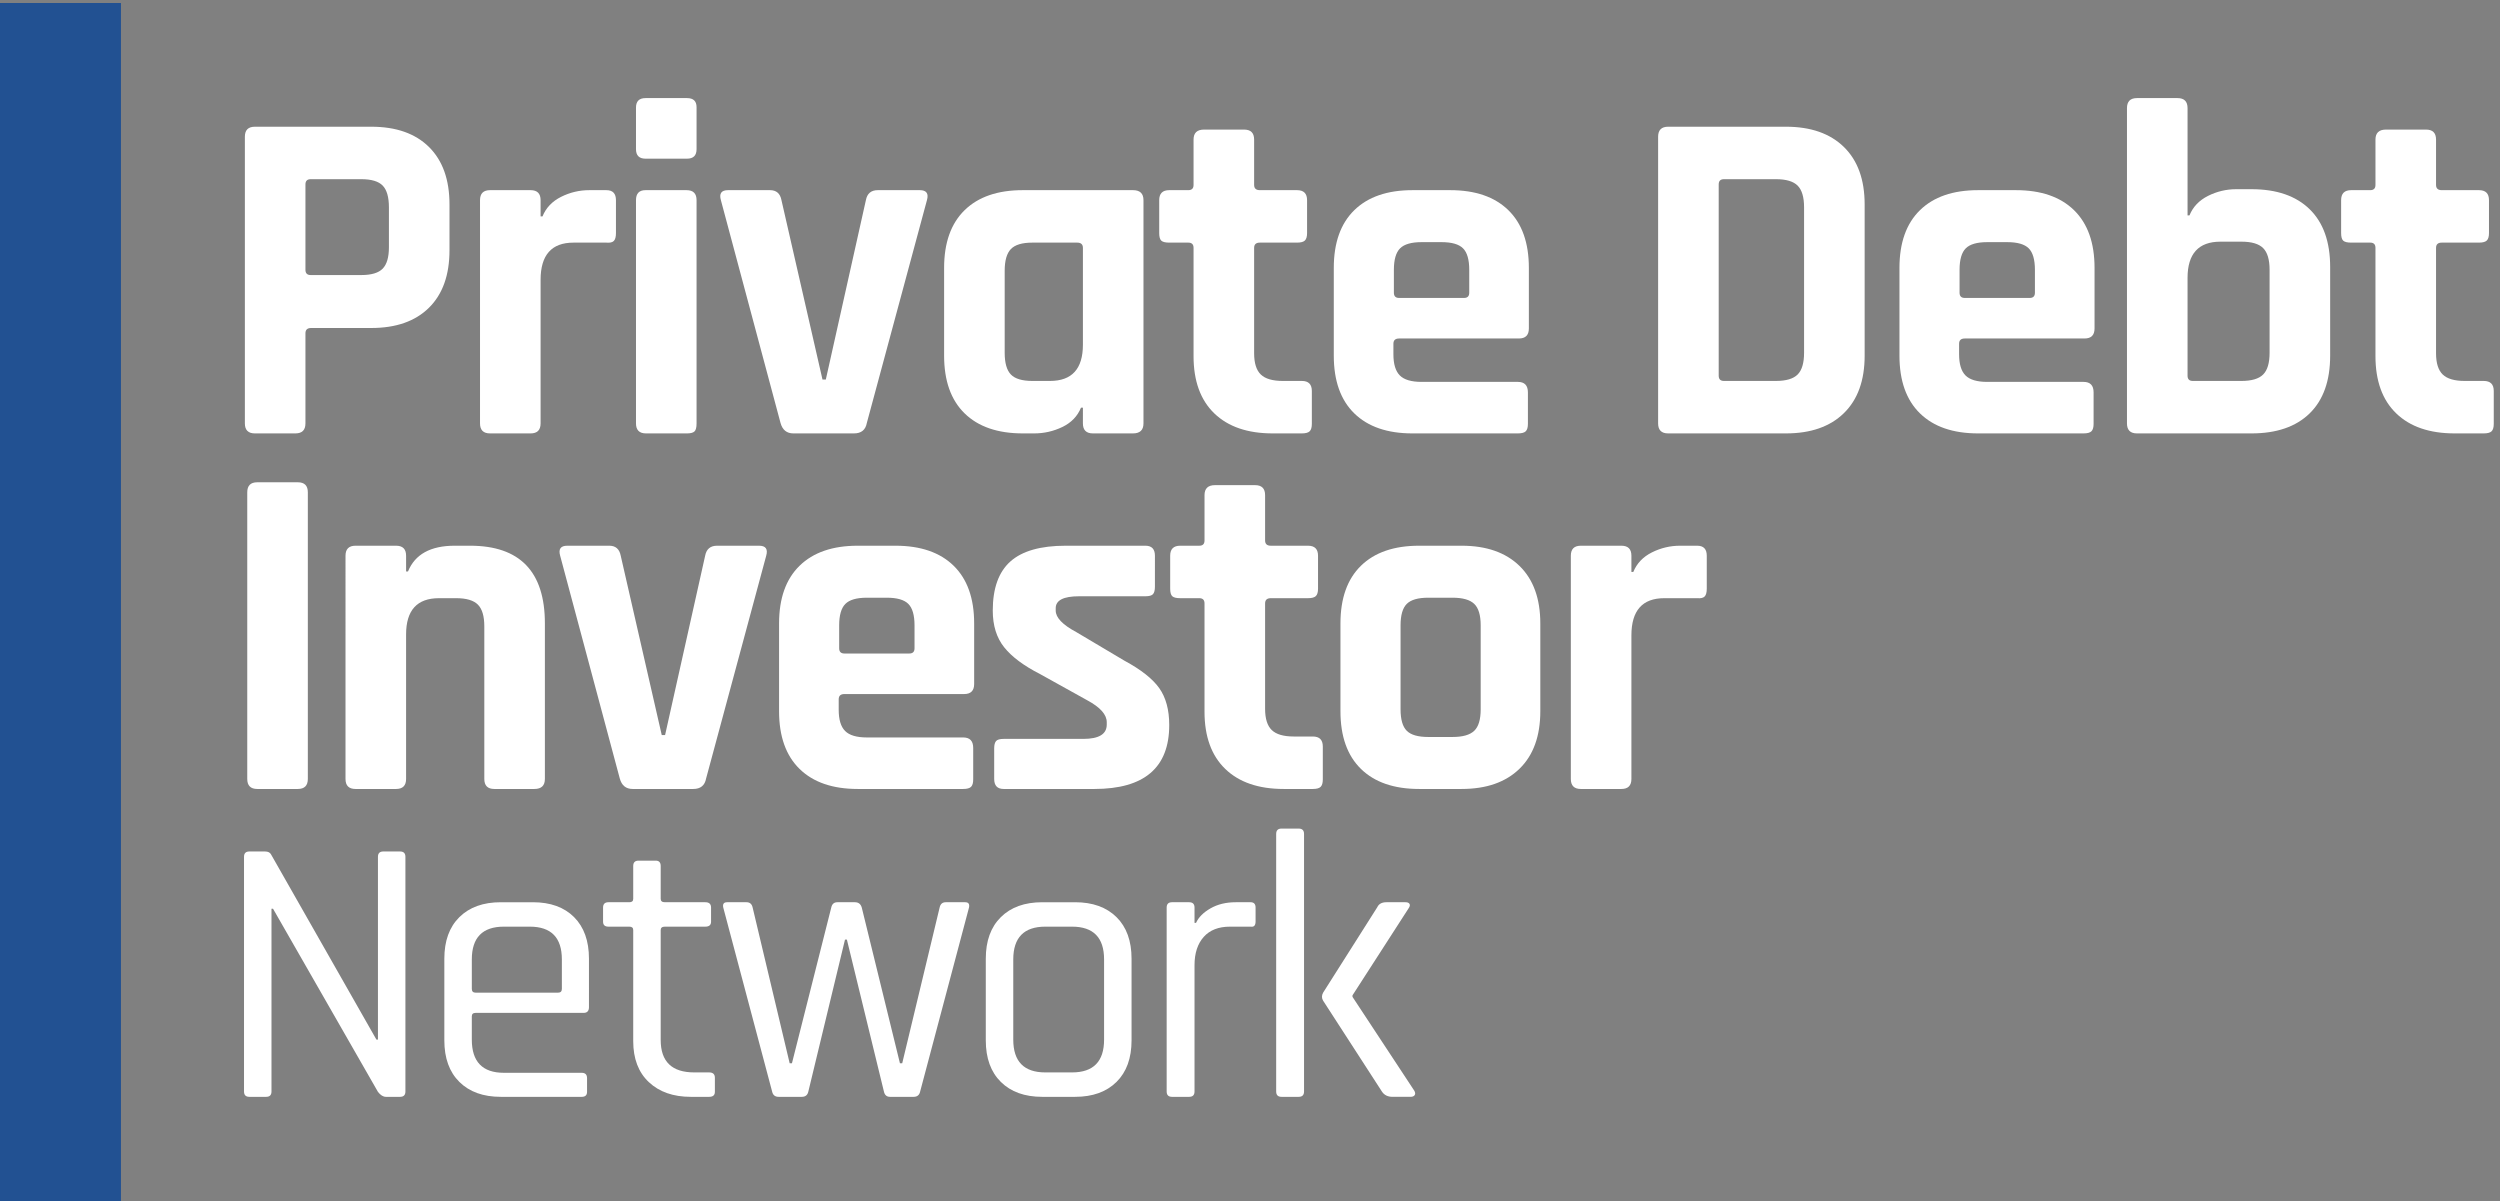
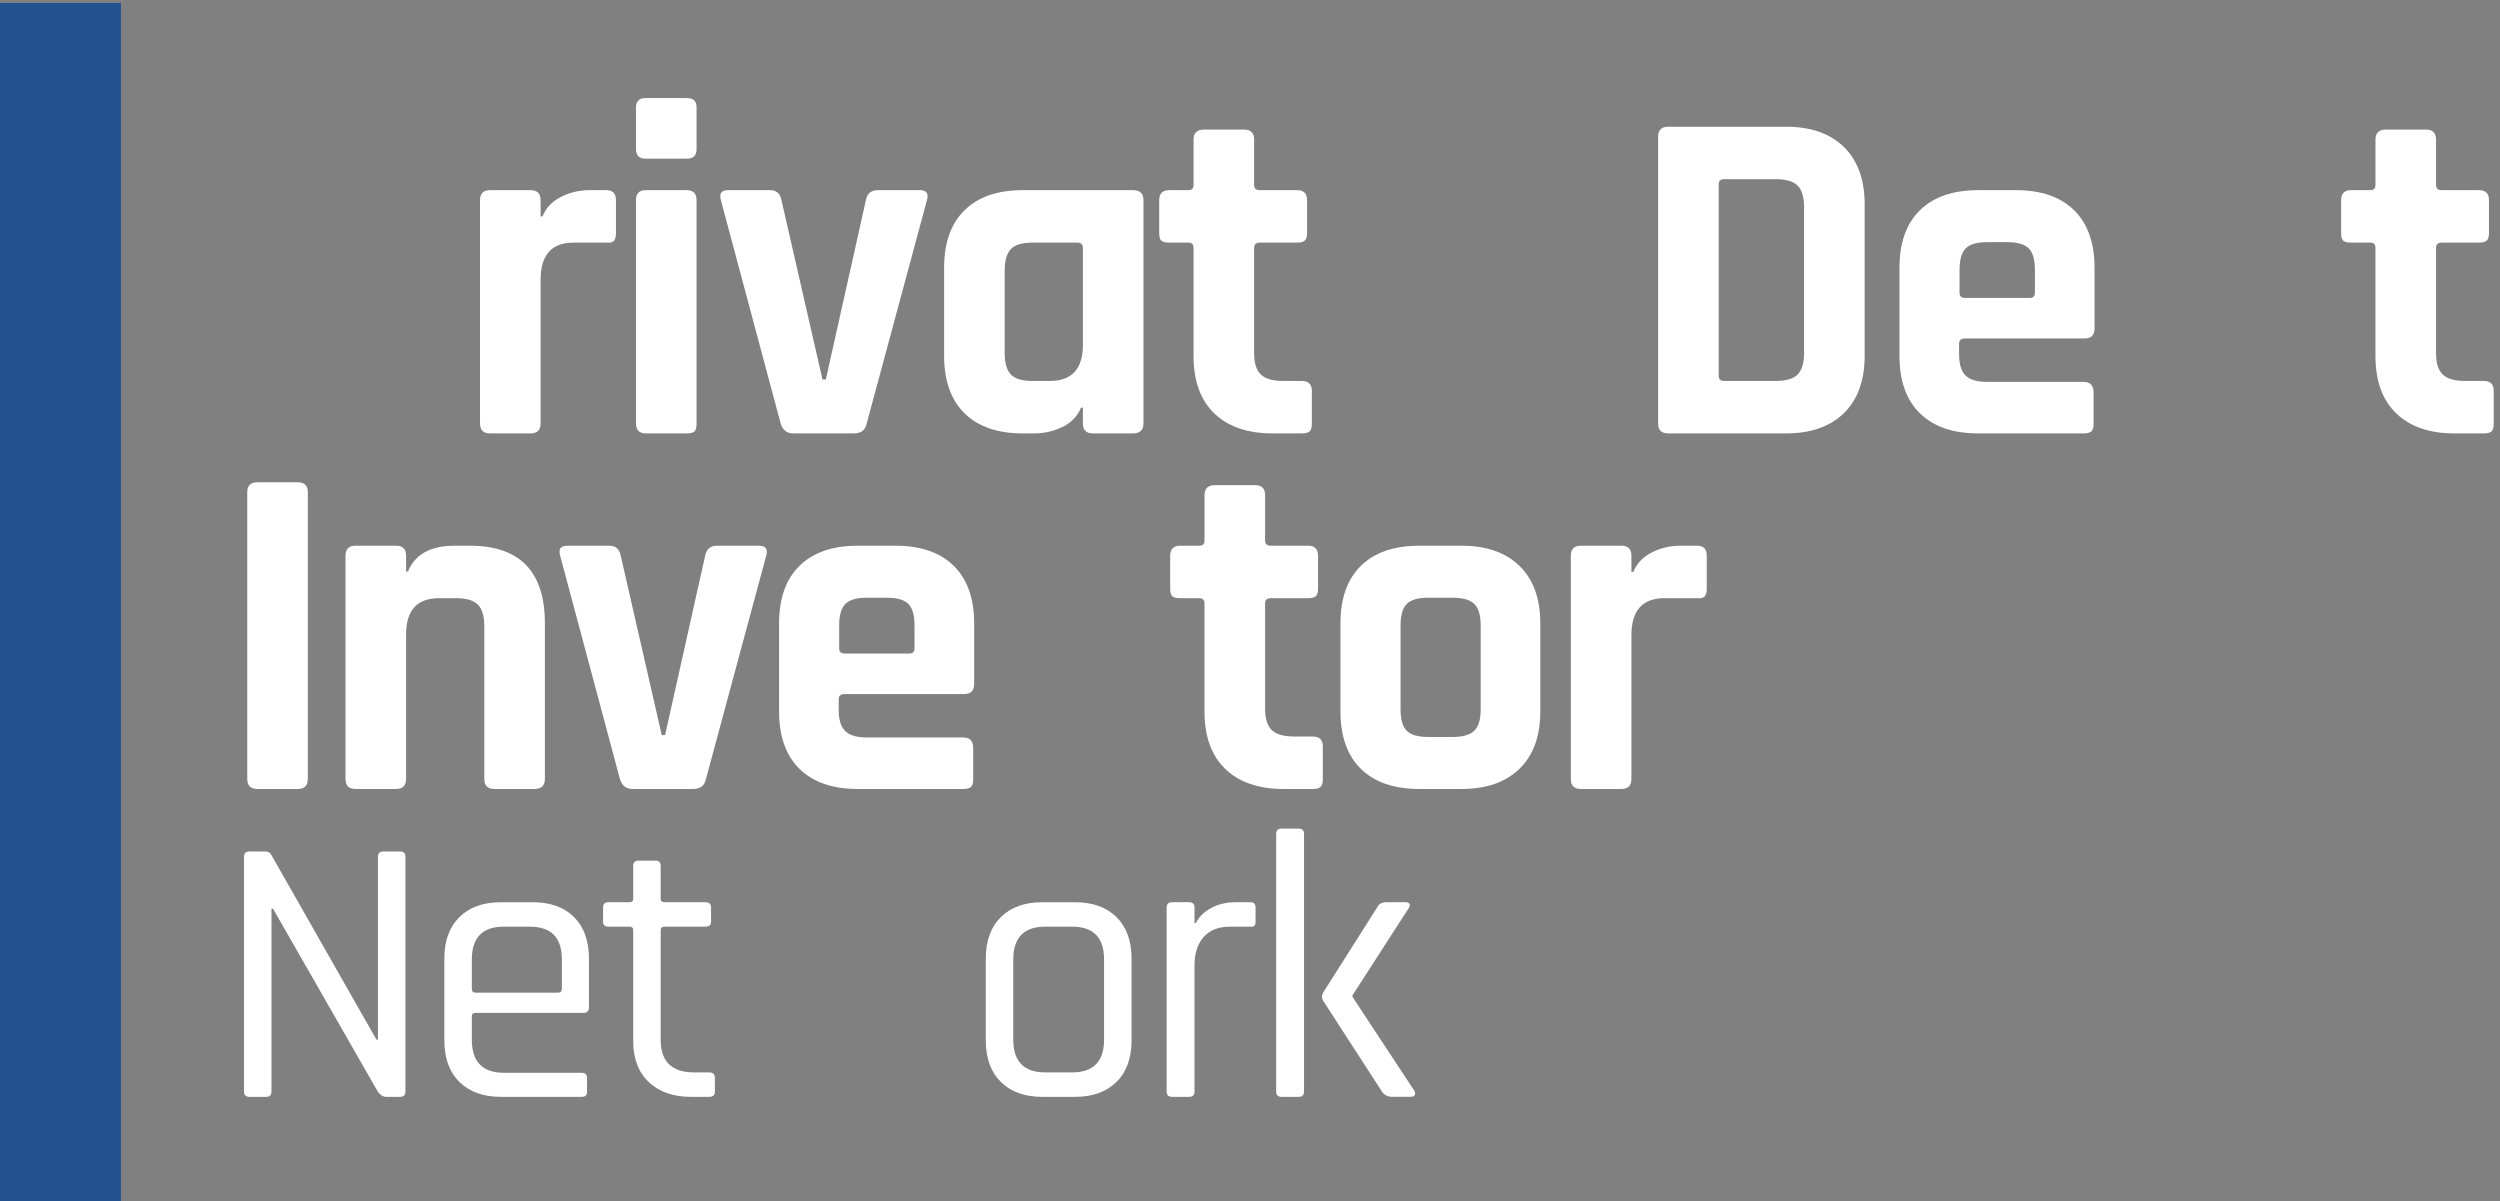
<svg xmlns="http://www.w3.org/2000/svg" xmlns:ns1="http://sodipodi.sourceforge.net/DTD/sodipodi-0.dtd" xmlns:ns2="http://www.inkscape.org/namespaces/inkscape" version="1.1" id="svg1" width="766.813" height="368.427" viewBox="0 0 766.813 368.427" ns1:docname="PDI Network RGB_NEG.eps">
  <rect x="0" y="0" width="766.813" height="368.427" fill="#808080" stroke="none" />
  <defs id="defs1" />
  <ns1:namedview id="namedview1" pagecolor="#ffffff" bordercolor="#000000" borderopacity="0.25" ns2:showpageshadow="2" ns2:pageopacity="0.0" ns2:pagecheckerboard="0" ns2:deskcolor="#d1d1d1">
    <ns2:page x="0" y="0" ns2:label="1" id="page1" width="766.813" height="368.427" margin="0" bleed="0" />
  </ns1:namedview>
  <g id="g1" ns2:groupmode="layer" ns2:label="1">
    <g id="group-R5">
-       <path id="path2" d="m 716.527,2135.8 h 116.602 c 23.457,0 39.961,4.95 49.492,14.85 9.531,9.9 14.305,26.21 14.305,48.95 v 92.4 c 0,23.46 -4.774,40.15 -14.305,50.05 -9.531,9.9 -26.035,14.85 -49.492,14.85 H 716.527 c -8.086,0 -12.101,-4.04 -12.101,-12.1 v -196.9 c 0,-8.08 4.015,-12.1 12.101,-12.1 z m -35.195,-365.2 h -93.508 c -15.398,0 -23.094,7.7 -23.094,23.1 v 661.1 c 0,15.4 7.696,23.1 23.094,23.1 h 268.399 c 57.199,0 101.562,-15.59 133.097,-46.75 31.52,-31.18 47.3,-75.35 47.3,-132.55 V 2193 c 0,-57.2 -15.78,-101.39 -47.3,-132.55 -31.535,-31.18 -75.898,-46.75 -133.097,-46.75 H 717.621 c -8.789,0 -13.195,-4.04 -13.195,-12.1 v -207.9 c 0,-15.4 -7.703,-23.1 -23.094,-23.1" style="fill:#ffffff;fill-opacity:1;fill-rule:nonzero;stroke:none" transform="matrix(0.133,0,0,-0.133,0,368.427)" />
      <path id="path3" d="m 1223.62,1770.6 h -93.5 c -15.4,0 -23.1,7.7 -23.1,23.1 v 514.8 c 0,15.4 7.7,23.1 23.1,23.1 h 93.5 c 15.41,0 23.1,-7.7 23.1,-23.1 v -37.4 h 4.4 c 8.06,19.8 22.36,34.82 42.91,45.1 20.51,10.26 42.16,15.4 64.9,15.4 h 39.59 c 14.67,0 22,-7.7 22,-23.1 v -75.9 c 0,-8.8 -1.65,-14.85 -4.95,-18.15 -3.3,-3.3 -8.98,-4.59 -17.05,-3.85 h -75.9 c -50.6,0 -75.9,-28.6 -75.9,-85.8 v -331.1 c 0,-15.4 -7.69,-23.1 -23.1,-23.1" style="fill:#ffffff;fill-opacity:1;fill-rule:nonzero;stroke:none" transform="matrix(0.133,0,0,-0.133,0,368.427)" />
      <path id="path4" d="m 1466.72,1793.7 v 514.8 c 0,15.4 7.33,23.1 21.99,23.1 h 94.61 c 15.39,0 23.1,-7.7 23.1,-23.1 v -514.8 c 0,-9.54 -1.65,-15.77 -4.95,-18.7 -3.3,-2.94 -8.99,-4.4 -17.05,-4.4 h -94.59 c -15.41,0 -23.11,7.7 -23.11,23.1 z m 0,632.5 v 95.7 c 0,14.66 7.33,22 21.99,22 h 95.71 c 14.67,0 22,-6.98 22,-20.9 v -96.8 c 0,-14.68 -7.33,-22 -22,-22 h -95.71 c -14.66,0 -21.99,7.32 -21.99,22" style="fill:#ffffff;fill-opacity:1;fill-rule:nonzero;stroke:none" transform="matrix(0.133,0,0,-0.133,0,368.427)" />
      <path id="path5" d="m 1679.01,2331.6 h 96.8 c 14.66,0 23.47,-7.7 26.4,-23.1 l 94.61,-413.6 h 7.7 l 92.4,413.6 c 2.92,15.4 12.09,23.1 27.5,23.1 h 96.79 c 15.4,0 20.9,-7.7 16.51,-23.1 l -138.61,-513.7 c -2.93,-16.14 -12.84,-24.2 -29.69,-24.2 h -139.71 c -15.39,0 -25.29,8.06 -29.7,24.2 l -137.5,513.7 c -4.4,15.4 1.11,23.1 16.5,23.1" style="fill:#ffffff;fill-opacity:1;fill-rule:nonzero;stroke:none" transform="matrix(0.133,0,0,-0.133,0,368.427)" />
      <path id="path6" d="m 2497.41,1975.2 v 223.3 c 0,8.06 -4.41,12.1 -13.21,12.1 h -103.4 c -23.47,0 -39.98,-4.95 -49.5,-14.85 -9.54,-9.9 -14.3,-26.59 -14.3,-50.05 v -189.2 c 0,-23.48 4.76,-40.15 14.3,-50.05 9.52,-9.9 26.03,-14.85 49.5,-14.85 h 40.71 c 50.59,0 75.9,27.86 75.9,83.6 z M 2385.2,1770.6 h -26.4 c -57.94,0 -102.68,15.4 -134.2,46.2 -31.54,30.8 -47.29,75.16 -47.29,133.1 v 202.4 c 0,57.92 15.75,102.3 47.29,133.1 31.52,30.8 76.26,46.2 134.2,46.2 h 254.09 c 16.14,0 24.21,-7.7 24.21,-23.1 v -514.8 c 0,-15.4 -8.07,-23.1 -24.21,-23.1 h -92.39 c -15.4,0 -23.09,7.7 -23.09,23.1 V 1830 H 2493 c -8.07,-19.8 -22.37,-34.65 -42.9,-44.55 -20.54,-9.9 -42.18,-14.85 -64.9,-14.85" style="fill:#ffffff;fill-opacity:1;fill-rule:nonzero;stroke:none" transform="matrix(0.133,0,0,-0.133,0,368.427)" />
      <path id="path7" d="m 2740.49,2210.6 h -44 c -8.8,0 -14.85,1.46 -18.15,4.4 -3.3,2.93 -4.96,8.8 -4.96,17.6 v 75.9 c 0,15.4 7.71,23.1 23.11,23.1 h 44 c 8.06,0 12.1,4.02 12.1,12.1 v 104.5 c 0,15.4 8.06,23.1 24.2,23.1 h 92.39 c 15.41,0 23.11,-7.7 23.11,-23.1 v -104.5 c 0,-8.08 4.39,-12.1 13.2,-12.1 h 85.8 c 15.39,0 23.1,-7.7 23.1,-23.1 v -75.9 c 0,-8.08 -1.65,-13.75 -4.95,-17.05 -3.3,-3.3 -9.35,-4.95 -18.15,-4.95 h -85.8 c -8.81,0 -13.2,-4.04 -13.2,-12.1 v -243.1 c 0,-22.74 5.12,-39.05 15.4,-48.95 10.26,-9.9 27.12,-14.85 50.59,-14.85 h 44.01 c 15.4,0 23.1,-7.7 23.1,-23.1 v -75.9 c 0,-8.08 -1.66,-13.75 -4.96,-17.05 -3.3,-3.3 -9.34,-4.95 -18.14,-4.95 h -67.1 c -57.94,0 -102.85,15.4 -134.76,46.2 -31.89,30.8 -47.84,74.8 -47.84,132 v 249.7 c 0,8.06 -4.04,12.1 -12.1,12.1" style="fill:#ffffff;fill-opacity:1;fill-rule:nonzero;stroke:none" transform="matrix(0.133,0,0,-0.133,0,368.427)" />
-       <path id="path8" d="m 3226.68,2083 h 149.61 c 8.06,0 12.09,4.02 12.09,12.1 v 52.8 c 0,23.46 -4.76,39.96 -14.29,49.5 -9.54,9.52 -26.04,14.3 -49.5,14.3 h -46.21 c -23.47,0 -39.97,-4.78 -49.49,-14.3 -9.54,-9.54 -14.3,-26.04 -14.3,-49.5 v -52.8 c 0,-8.08 4.03,-12.1 12.09,-12.1 z m 273.91,-312.4 h -243.11 c -57.93,0 -102.67,15.4 -134.2,46.2 -31.54,30.8 -47.29,75.16 -47.29,133.1 v 202.4 c 0,57.92 15.75,102.3 47.29,133.1 31.53,30.8 76.27,46.2 134.2,46.2 h 86.91 c 57.92,0 102.66,-15.4 134.2,-46.2 31.52,-30.8 47.29,-75.18 47.29,-133.1 v -139.7 c 0,-15.4 -7.69,-23.1 -23.09,-23.1 h -276.11 c -8.79,0 -13.19,-4.04 -13.19,-12.1 v -24.2 c 0,-22.74 4.95,-39.05 14.85,-48.95 9.9,-9.9 26.57,-14.85 50.04,-14.85 h 222.21 c 15.4,0 23.1,-8.08 23.1,-24.2 v -72.6 c 0,-8.08 -1.66,-13.75 -4.96,-17.05 -3.3,-3.3 -9.34,-4.95 -18.14,-4.95" style="fill:#ffffff;fill-opacity:1;fill-rule:nonzero;stroke:none" transform="matrix(0.133,0,0,-0.133,0,368.427)" />
      <path id="path9" d="m 3975.77,1891.6 h 119.89 c 23.46,0 40.14,4.95 50.05,14.85 9.9,9.9 14.85,26.57 14.85,50.05 V 2292 c 0,23.46 -4.95,40.15 -14.85,50.05 -9.91,9.9 -26.59,14.85 -50.05,14.85 h -119.89 c -8.09,0 -12.11,-4.04 -12.11,-12.1 v -441.1 c 0,-8.08 4.02,-12.1 12.11,-12.1 z m -151.81,-97.9 v 661.1 c 0,15.4 7.7,23.1 23.09,23.1 h 271.7 c 57.21,0 101.76,-15.59 133.66,-46.75 31.9,-31.18 47.85,-75.35 47.85,-132.55 v -348.7 c 0,-57.2 -15.95,-101.39 -47.85,-132.55 -31.9,-31.18 -76.45,-46.75 -133.66,-46.75 h -271.7 c -15.39,0 -23.09,7.7 -23.09,23.1" style="fill:#ffffff;fill-opacity:1;fill-rule:nonzero;stroke:none" transform="matrix(0.133,0,0,-0.133,0,368.427)" />
      <path id="path10" d="m 4531.25,2083 h 149.59 c 8.07,0 12.11,4.02 12.11,12.1 v 52.8 c 0,23.46 -4.78,39.96 -14.3,49.5 -9.54,9.52 -26.04,14.3 -49.51,14.3 h -46.19 c -23.47,0 -39.98,-4.78 -49.5,-14.3 -9.54,-9.54 -14.31,-26.04 -14.31,-49.5 v -52.8 c 0,-8.08 4.03,-12.1 12.11,-12.1 z m 273.9,-312.4 h -243.1 c -57.94,0 -102.68,15.4 -134.19,46.2 -31.55,30.8 -47.31,75.16 -47.31,133.1 v 202.4 c 0,57.92 15.76,102.3 47.31,133.1 31.51,30.8 76.25,46.2 134.19,46.2 h 86.9 c 57.92,0 102.66,-15.4 134.2,-46.2 31.52,-30.8 47.3,-75.18 47.3,-133.1 v -139.7 c 0,-15.4 -7.7,-23.1 -23.1,-23.1 h -276.1 c -8.81,0 -13.2,-4.04 -13.2,-12.1 v -24.2 c 0,-22.74 4.94,-39.05 14.84,-48.95 9.91,-9.9 26.59,-14.85 50.06,-14.85 h 222.2 c 15.4,0 23.1,-8.08 23.1,-24.2 v -72.6 c 0,-8.08 -1.64,-13.75 -4.95,-17.05 -3.3,-3.3 -9.35,-4.95 -18.15,-4.95" style="fill:#ffffff;fill-opacity:1;fill-rule:nonzero;stroke:none" transform="matrix(0.133,0,0,-0.133,0,368.427)" />
-       <path id="path11" d="m 5057.03,1891.6 h 112.21 c 23.46,0 40.14,4.95 50.04,14.85 9.9,9.9 14.85,26.57 14.85,50.05 v 191.4 c 0,23.46 -4.95,40.15 -14.85,50.05 -9.9,9.9 -26.58,14.85 -50.04,14.85 h -48.41 c -50.59,0 -75.89,-27.88 -75.89,-83.6 v -225.5 c 0,-8.08 4.02,-12.1 12.09,-12.1 z m -151.79,-97.9 v 727.1 c 0,15.4 7.69,23.1 23.09,23.1 h 93.51 c 15.39,0 23.1,-7.7 23.1,-23.1 v -247.5 h 4.4 c 8.06,19.8 22.36,34.82 42.89,45.1 20.53,10.26 42.17,15.4 64.9,15.4 h 35.2 c 57.93,0 102.66,-15.4 134.21,-46.2 31.51,-30.8 47.29,-75.18 47.29,-133.1 v -204.6 c 0,-57.94 -15.78,-102.3 -47.29,-133.1 -31.55,-30.8 -76.28,-46.2 -134.21,-46.2 h -264 c -15.4,0 -23.09,7.7 -23.09,23.1" style="fill:#ffffff;fill-opacity:1;fill-rule:nonzero;stroke:none" transform="matrix(0.133,0,0,-0.133,0,368.427)" />
      <path id="path12" d="m 5466.21,2210.6 h -43.99 c -8.8,0 -14.85,1.46 -18.15,4.4 -3.3,2.93 -4.95,8.8 -4.95,17.6 v 75.9 c 0,15.4 7.7,23.1 23.1,23.1 h 43.99 c 8.07,0 12.11,4.02 12.11,12.1 v 104.5 c 0,15.4 8.06,23.1 24.2,23.1 h 92.41 c 15.39,0 23.09,-7.7 23.09,-23.1 v -104.5 c 0,-8.08 4.41,-12.1 13.19,-12.1 h 85.81 c 15.41,0 23.1,-7.7 23.1,-23.1 v -75.9 c 0,-8.08 -1.65,-13.75 -4.95,-17.05 -3.29,-3.3 -9.35,-4.95 -18.15,-4.95 h -85.81 c -8.78,0 -13.19,-4.04 -13.19,-12.1 v -243.1 c 0,-22.74 5.13,-39.05 15.4,-48.95 10.26,-9.9 27.13,-14.85 50.61,-14.85 h 43.99 c 15.4,0 23.1,-7.7 23.1,-23.1 v -75.9 c 0,-8.08 -1.64,-13.75 -4.94,-17.05 -3.31,-3.3 -9.36,-4.95 -18.16,-4.95 h -67.1 c -57.94,0 -102.85,15.4 -134.74,46.2 -31.91,30.8 -47.86,74.8 -47.86,132 v 249.7 c 0,8.06 -4.04,12.1 -12.11,12.1" style="fill:#ffffff;fill-opacity:1;fill-rule:nonzero;stroke:none" transform="matrix(0.133,0,0,-0.133,0,368.427)" />
      <path id="path13" d="M 709.926,1634.8 V 973.699 c 0,-15.398 -7.696,-23.097 -23.106,-23.097 h -93.496 c -15.39,0 -23.097,7.699 -23.097,23.097 V 1634.8 c 0,15.4 7.707,23.1 23.097,23.1 h 93.496 c 15.41,0 23.106,-7.7 23.106,-23.1" style="fill:#ffffff;fill-opacity:1;fill-rule:nonzero;stroke:none" transform="matrix(0.133,0,0,-0.133,0,368.427)" />
      <path id="path14" d="m 913.422,950.602 h -93.496 c -15.41,0 -23.106,7.699 -23.106,23.097 V 1488.5 c 0,15.4 7.696,23.1 23.106,23.1 h 93.496 c 15.398,0 23.105,-7.7 23.105,-23.1 v -36.3 h 4.395 c 16.121,39.6 52.058,59.4 107.798,59.4 h 35.2 c 115.13,0 172.7,-59.78 172.7,-179.3 V 973.699 c 0,-15.398 -8.08,-23.097 -24.19,-23.097 h -92.41 c -15.4,0 -23.1,7.699 -23.1,23.097 V 1325.7 c 0,23.46 -4.94,40.15 -14.85,50.05 -9.9,9.9 -26.59,14.85 -50.05,14.85 h -39.59 c -50.61,0 -75.903,-27.88 -75.903,-83.6 V 973.699 c 0,-15.398 -7.707,-23.097 -23.105,-23.097" style="fill:#ffffff;fill-opacity:1;fill-rule:nonzero;stroke:none" transform="matrix(0.133,0,0,-0.133,0,368.427)" />
      <path id="path15" d="m 1308.31,1511.6 h 96.81 c 14.65,0 23.46,-7.7 26.4,-23.1 l 94.6,-413.6 h 7.69 l 92.4,413.6 c 2.93,15.4 12.1,23.1 27.5,23.1 h 96.8 c 15.41,0 20.9,-7.7 16.51,-23.1 l -138.6,-513.699 c -2.95,-16.141 -12.85,-24.199 -29.71,-24.199 h -139.69 c -15.4,0 -25.31,8.058 -29.7,24.199 l -137.5,513.699 c -4.4,15.4 1.09,23.1 16.49,23.1" style="fill:#ffffff;fill-opacity:1;fill-rule:nonzero;stroke:none" transform="matrix(0.133,0,0,-0.133,0,368.427)" />
      <path id="path16" d="M 1947.41,1263 H 2097 c 8.06,0 12.1,4.02 12.1,12.1 v 52.8 c 0,23.46 -4.78,39.96 -14.3,49.5 -9.54,9.52 -26.04,14.3 -49.5,14.3 h -46.2 c -23.47,0 -39.98,-4.78 -49.5,-14.3 -9.54,-9.54 -14.3,-26.04 -14.3,-49.5 v -52.8 c 0,-8.08 4.02,-12.1 12.11,-12.1 z M 2221.3,950.602 h -243.09 c -57.95,0 -102.69,15.398 -134.2,46.199 -31.55,30.799 -47.31,75.159 -47.31,133.099 v 202.4 c 0,57.92 15.76,102.3 47.31,133.1 31.51,30.8 76.25,46.2 134.2,46.2 h 86.89 c 57.92,0 102.66,-15.4 134.2,-46.2 31.52,-30.8 47.3,-75.18 47.3,-133.1 v -139.7 c 0,-15.4 -7.7,-23.1 -23.1,-23.1 h -276.09 c -8.81,0 -13.21,-4.04 -13.21,-12.1 v -24.2 c 0,-22.74 4.94,-39.05 14.85,-48.95 9.9,-9.9 26.58,-14.85 50.05,-14.85 h 222.2 c 15.4,0 23.1,-8.08 23.1,-24.2 v -72.598 c 0,-8.082 -1.64,-13.75 -4.94,-17.051 -3.3,-3.301 -9.36,-4.949 -18.16,-4.949" style="fill:#ffffff;fill-opacity:1;fill-rule:nonzero;stroke:none" transform="matrix(0.133,0,0,-0.133,0,368.427)" />
-       <path id="path17" d="m 2523.79,950.602 h -209 c -14.68,0 -21.99,7.699 -21.99,23.097 v 70.401 c 0,8.06 1.45,13.75 4.39,17.05 2.92,3.3 8.8,4.95 17.6,4.95 h 183.7 c 35.93,0 53.9,11 53.9,33 v 5.5 c 0,17.6 -15.04,34.46 -45.1,50.6 l -108.9,60.5 c -37.4,19.06 -64.9,39.6 -82.5,61.6 -17.61,22 -26.39,50.22 -26.39,84.7 0,51.32 13.55,89.1 40.69,113.3 27.12,24.2 69.66,36.3 127.61,36.3 h 183.69 c 14.67,0 22,-7.7 22,-23.1 V 1417 c 0,-8.08 -1.47,-13.75 -4.4,-17.05 -2.93,-3.3 -8.79,-4.95 -17.6,-4.95 h -152.9 c -35.94,0 -53.9,-9.18 -53.9,-27.5 v -5.5 c 0,-16.14 15.76,-32.64 47.31,-49.5 l 111.09,-66 c 38.12,-20.54 64.9,-41.63 80.3,-63.25 15.4,-21.64 23.1,-50.05 23.1,-85.25 0,-98.281 -57.58,-147.398 -172.7,-147.398" style="fill:#ffffff;fill-opacity:1;fill-rule:nonzero;stroke:none" transform="matrix(0.133,0,0,-0.133,0,368.427)" />
      <path id="path18" d="m 2765.77,1390.6 h -43.99 c -8.81,0 -14.85,1.46 -18.15,4.4 -3.3,2.92 -4.95,8.8 -4.95,17.6 v 75.9 c 0,15.4 7.69,23.1 23.1,23.1 h 43.99 c 8.06,0 12.1,4.02 12.1,12.1 v 104.5 c 0,15.4 8.07,23.1 24.2,23.1 h 92.41 c 15.4,0 23.1,-7.7 23.1,-23.1 v -104.5 c 0,-8.08 4.4,-12.1 13.19,-12.1 h 85.81 c 15.4,0 23.09,-7.7 23.09,-23.1 v -75.9 c 0,-8.08 -1.64,-13.75 -4.94,-17.05 -3.3,-3.3 -9.36,-4.95 -18.15,-4.95 h -85.81 c -8.79,0 -13.19,-4.04 -13.19,-12.1 v -243.1 c 0,-22.74 5.12,-39.05 15.39,-48.95 10.27,-9.9 27.13,-14.85 50.61,-14.85 h 44 c 15.39,0 23.1,-7.7 23.1,-23.1 v -75.898 c 0,-8.082 -1.65,-13.75 -4.95,-17.051 -3.3,-3.301 -9.36,-4.949 -18.15,-4.949 h -67.11 c -57.93,0 -102.85,15.398 -134.74,46.199 -31.9,30.799 -47.86,74.799 -47.86,131.999 v 249.7 c 0,8.06 -4.04,12.1 -12.1,12.1" style="fill:#ffffff;fill-opacity:1;fill-rule:nonzero;stroke:none" transform="matrix(0.133,0,0,-0.133,0,368.427)" />
      <path id="path19" d="m 3293.77,1070.5 h 56.1 c 23.46,0 40.15,4.76 50.06,14.3 9.9,9.52 14.84,26.02 14.84,49.5 v 193.6 c 0,23.46 -4.94,39.96 -14.84,49.5 -9.91,9.52 -26.6,14.3 -50.06,14.3 h -56.1 c -23.47,0 -39.98,-4.78 -49.49,-14.3 -9.55,-9.54 -14.31,-26.04 -14.31,-49.5 v -193.6 c 0,-23.48 4.76,-39.98 14.31,-49.5 9.51,-9.54 26.02,-14.3 49.49,-14.3 z m 77,-119.898 h -97.9 c -57.93,0 -102.67,15.398 -134.19,46.199 -31.55,30.799 -47.31,75.159 -47.31,133.099 v 202.4 c 0,57.92 15.76,102.3 47.31,133.1 31.52,30.8 76.26,46.2 134.19,46.2 h 97.9 c 57.2,0 101.75,-15.59 133.65,-46.75 31.9,-31.18 47.85,-75.35 47.85,-132.55 v -202.4 c 0,-57.2 -15.95,-101.39 -47.85,-132.548 -31.9,-31.18 -76.45,-46.75 -133.65,-46.75" style="fill:#ffffff;fill-opacity:1;fill-rule:nonzero;stroke:none" transform="matrix(0.133,0,0,-0.133,0,368.427)" />
      <path id="path20" d="m 3739.26,950.602 h -93.49 c -15.41,0 -23.11,7.699 -23.11,23.097 V 1488.5 c 0,15.4 7.7,23.1 23.11,23.1 h 93.49 c 15.4,0 23.11,-7.7 23.11,-23.1 v -37.4 h 4.39 c 8.07,19.8 22.36,34.82 42.9,45.1 20.52,10.26 42.16,15.4 64.9,15.4 h 39.6 c 14.66,0 22,-7.7 22,-23.1 v -75.9 c 0,-8.8 -1.64,-14.85 -4.95,-18.15 -3.3,-3.3 -8.99,-4.59 -17.05,-3.85 h -75.89 c -50.61,0 -75.9,-28.6 -75.9,-85.8 V 973.699 c 0,-15.398 -7.71,-23.097 -23.11,-23.097" style="fill:#ffffff;fill-opacity:1;fill-rule:nonzero;stroke:none" transform="matrix(0.133,0,0,-0.133,0,368.427)" />
      <path id="path21" d="m 613.793,240.602 h -38.73 c -8.223,0 -12.317,4.097 -12.317,12.32 v 541.199 c 0,8.211 4.094,12.32 12.317,12.32 h 36.082 c 7.043,0 11.73,-2.351 14.082,-7.043 L 868.109,372.602 h 3.516 v 421.519 c 0,8.211 4.102,12.32 12.324,12.32 h 38.711 c 8.211,0 12.324,-4.109 12.324,-12.32 V 252.922 c 0,-8.223 -4.113,-12.32 -12.324,-12.32 h -32.558 c -6.457,0 -12.618,3.808 -18.477,11.437 L 629.633,674.441 h -3.528 V 252.922 c 0,-8.223 -4.109,-12.32 -12.312,-12.32" style="fill:#ffffff;fill-opacity:1;fill-rule:nonzero;stroke:none" transform="matrix(0.133,0,0,-0.133,0,368.427)" />
      <path id="path22" d="m 1096.9,480.84 h 190.08 c 5.86,0 8.8,2.93 8.8,8.801 v 67.757 c 0,50.454 -24.64,75.684 -73.92,75.684 h -59.84 c -49.28,0 -73.92,-25.23 -73.92,-75.684 v -67.757 c 0,-5.871 2.93,-8.801 8.8,-8.801 z m 244.65,-240.238 h -186.57 c -40.48,0 -72.31,11.437 -95.48,34.32 -23.19,22.879 -34.76,54.848 -34.76,95.918 v 188.32 c 0,41.059 11.57,73.039 34.76,95.922 23.17,22.879 55,34.316 95.48,34.316 h 73.92 c 40.48,0 72.16,-11.437 95.04,-34.316 22.88,-22.883 34.33,-54.863 34.33,-95.922 V 447.398 c 0,-8.796 -4.13,-13.199 -12.33,-13.199 H 1096.9 c -5.87,0 -8.8,-2.64 -8.8,-7.918 v -53.679 c 0,-51.043 24.64,-76.563 73.92,-76.563 h 179.53 c 8.2,0 12.31,-4.109 12.31,-12.32 v -31.68 c 0,-7.629 -4.11,-11.437 -12.31,-11.437" style="fill:#ffffff;fill-opacity:1;fill-rule:nonzero;stroke:none" transform="matrix(0.133,0,0,-0.133,0,368.427)" />
      <path id="path23" d="m 1451.53,633.082 h -48.4 c -8.22,0 -12.33,3.809 -12.33,11.438 v 32.562 c 0,8.207 4.11,12.316 12.33,12.316 h 48.4 c 5.86,0 8.81,2.641 8.81,7.922 V 773 c 0,8.211 4.09,12.32 12.31,12.32 h 39.6 c 7.62,0 11.44,-4.109 11.44,-12.32 v -75.68 c 0,-5.281 3.22,-7.922 9.68,-7.922 h 93.27 c 8.81,0 13.21,-4.109 13.21,-12.316 V 644.52 c 0,-7.629 -4.4,-11.438 -13.21,-11.438 h -93.27 c -6.46,0 -9.68,-2.641 -9.68,-7.922 V 371.719 c 0,-49.867 25.81,-74.797 77.45,-74.797 h 34.31 c 8.8,0 13.21,-4.113 13.21,-12.32 v -32.563 c 0,-7.629 -4.41,-11.437 -13.21,-11.437 h -42.24 c -40.48,0 -72.76,11.289 -96.8,33.878 -24.06,22.571 -36.07,54.122 -36.07,94.602 V 625.16 c 0,5.281 -2.95,7.922 -8.81,7.922" style="fill:#ffffff;fill-opacity:1;fill-rule:nonzero;stroke:none" transform="matrix(0.133,0,0,-0.133,0,368.427)" />
-       <path id="path24" d="m 1849.29,240.602 h -53.68 c -8.22,0 -13.2,4.097 -14.96,12.32 l -112.64,424.16 c -1.76,8.207 1.17,12.316 8.8,12.316 h 44.87 c 7.62,0 12.33,-4.109 14.09,-12.316 l 85.37,-359.043 h 5.27 l 90.64,359.043 c 1.76,8.207 6.45,12.316 14.09,12.316 h 40.46 c 8.22,0 13.5,-4.109 15.84,-12.316 l 88.01,-359.043 h 5.28 l 86.25,359.043 c 1.75,8.207 6.44,12.316 14.07,12.316 h 44.88 c 7.62,0 10.56,-4.109 8.8,-12.316 l -112.64,-424.16 c -1.75,-8.223 -6.75,-12.32 -14.96,-12.32 h -54.56 c -7.63,0 -12.32,4.097 -14.08,12.32 l -85.36,350.238 h -4.4 l -84.48,-350.238 c -1.77,-8.223 -6.75,-12.32 -14.96,-12.32" style="fill:#ffffff;fill-opacity:1;fill-rule:nonzero;stroke:none" transform="matrix(0.133,0,0,-0.133,0,368.427)" />
      <path id="path25" d="m 2410.73,296.922 h 61.6 c 49.27,0 73.91,25.219 73.91,75.68 v 184.796 c 0,50.454 -24.64,75.684 -73.91,75.684 h -61.6 c -49.28,0 -73.93,-25.23 -73.93,-75.684 V 372.602 c 0,-50.461 24.65,-75.68 73.93,-75.68 z m 68.63,-56.32 h -75.68 c -40.47,0 -72.31,11.437 -95.47,34.32 -23.19,22.879 -34.77,54.848 -34.77,95.918 v 188.32 c 0,41.059 11.58,73.039 34.77,95.922 23.16,22.879 55,34.316 95.47,34.316 h 75.68 c 40.49,0 72.3,-11.437 95.49,-34.316 23.16,-22.883 34.75,-54.863 34.75,-95.922 V 370.84 c 0,-41.07 -11.59,-73.039 -34.75,-95.918 -23.19,-22.883 -55,-34.32 -95.49,-34.32" style="fill:#ffffff;fill-opacity:1;fill-rule:nonzero;stroke:none" transform="matrix(0.133,0,0,-0.133,0,368.427)" />
      <path id="path26" d="m 2742.48,240.602 h -39.6 c -8.22,0 -12.32,4.097 -12.32,12.32 v 424.16 c 0,8.207 4.1,12.316 12.32,12.316 h 39.6 c 8.21,0 12.33,-4.109 12.33,-12.316 v -35.203 h 3.51 c 5.86,12.902 17.02,24.051 33.44,33.441 16.43,9.379 35.78,14.078 58.09,14.078 h 34.31 c 7.62,0 11.45,-4.109 11.45,-12.316 V 644.52 c 0,-4.11 -0.89,-7.188 -2.65,-9.239 -1.76,-2.062 -4.69,-2.789 -8.8,-2.199 h -47.52 c -26.4,0 -46.64,-7.922 -60.72,-23.762 -14.08,-15.84 -21.11,-37.55 -21.11,-65.121 V 252.922 c 0,-8.223 -4.12,-12.32 -12.33,-12.32" style="fill:#ffffff;fill-opacity:1;fill-rule:nonzero;stroke:none" transform="matrix(0.133,0,0,-0.133,0,368.427)" />
      <path id="path27" d="m 3197.44,689.398 h 44 c 4.7,0 7.76,-1.316 9.25,-3.957 1.44,-2.64 0.72,-6.019 -2.21,-10.121 L 3119.12,474.68 v -3.52 l 142.56,-216.48 c 2.34,-4.11 2.64,-7.481 0.88,-10.121 -1.76,-2.637 -4.99,-3.957 -9.69,-3.957 h -41.34 c -11.16,0 -19.37,4.097 -24.65,12.32 l -135.52,209.437 c -3.52,5.86 -3.52,12.02 0,18.481 l 124.96,197.121 c 3.53,7.621 10.56,11.437 21.12,11.437 z m -202.4,-448.796 h -39.6 c -8.22,0 -12.32,4.097 -12.32,12.32 v 594 c 0,8.207 4.1,12.32 12.32,12.32 h 39.6 c 8.21,0 12.33,-4.113 12.33,-12.32 v -594 c 0,-8.223 -4.12,-12.32 -12.33,-12.32" style="fill:#ffffff;fill-opacity:1;fill-rule:nonzero;stroke:none" transform="matrix(0.133,0,0,-0.133,0,368.427)" />
      <path id="path28" d="M 0,0 H 278.934 V 2763.2 H 0 V 0" style="fill:#225192;fill-opacity:1;fill-rule:nonzero;stroke:none" transform="matrix(0.133,0,0,-0.133,0,368.427)" />
    </g>
  </g>
</svg>